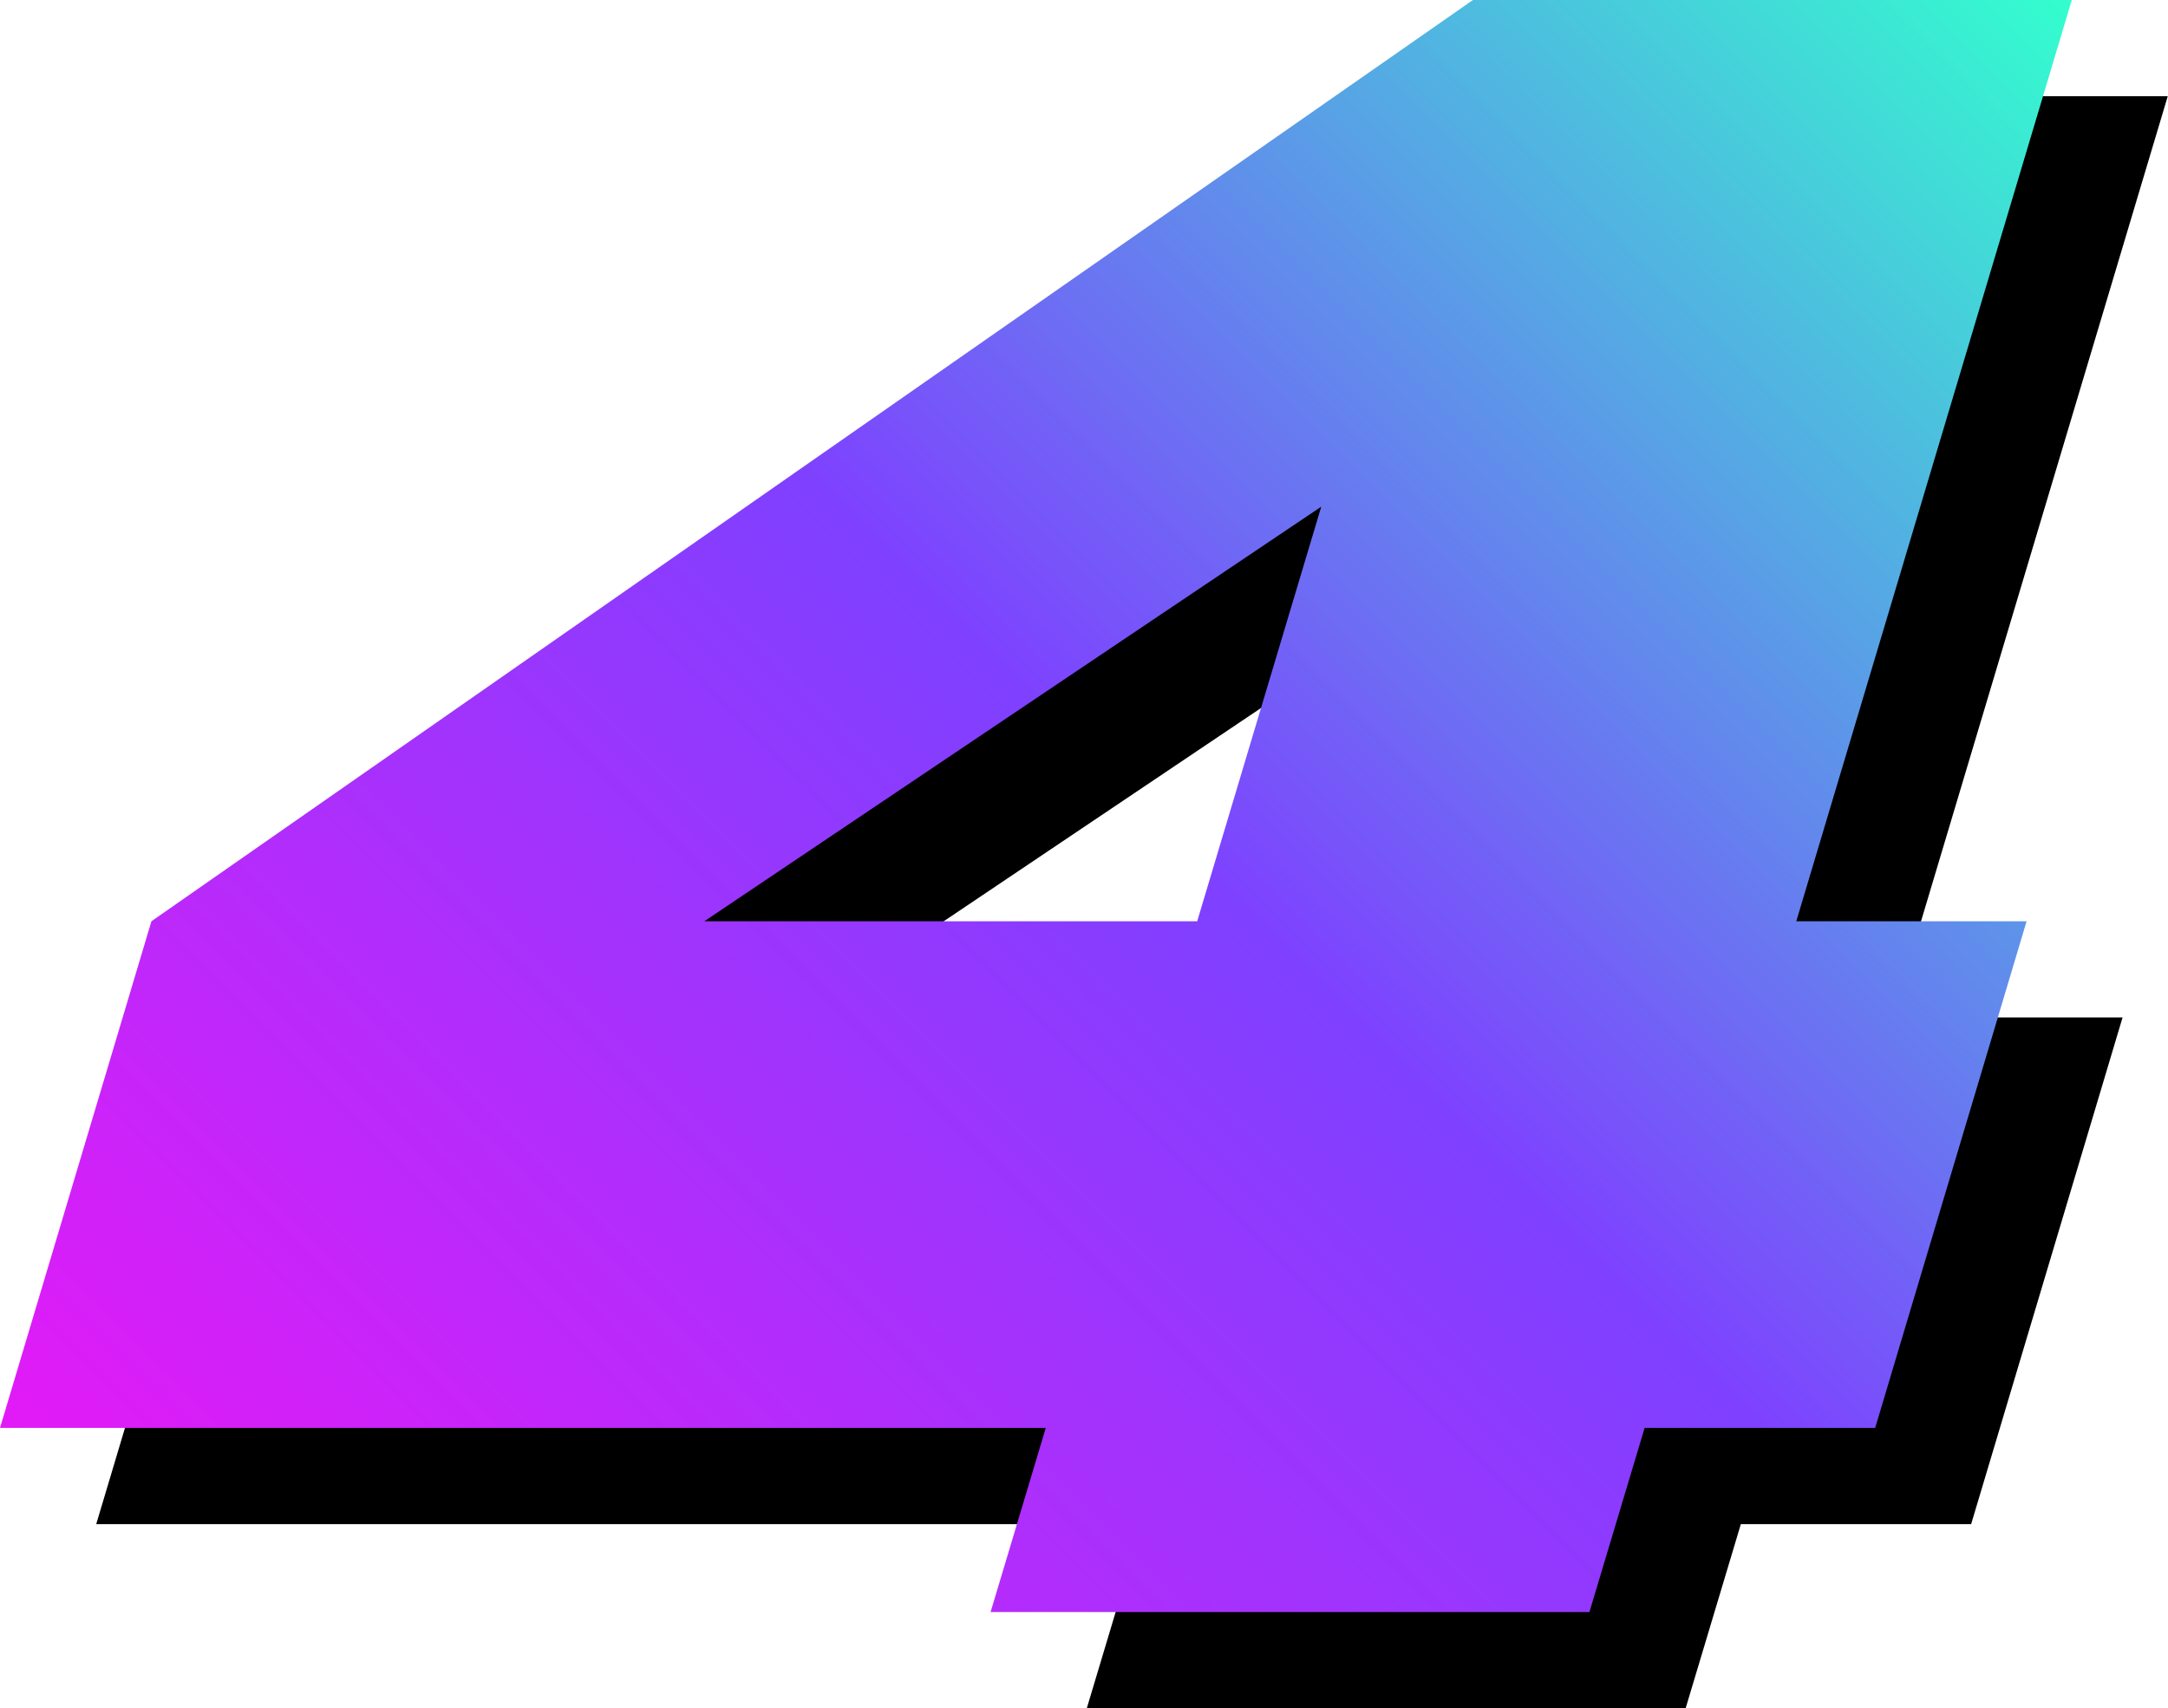
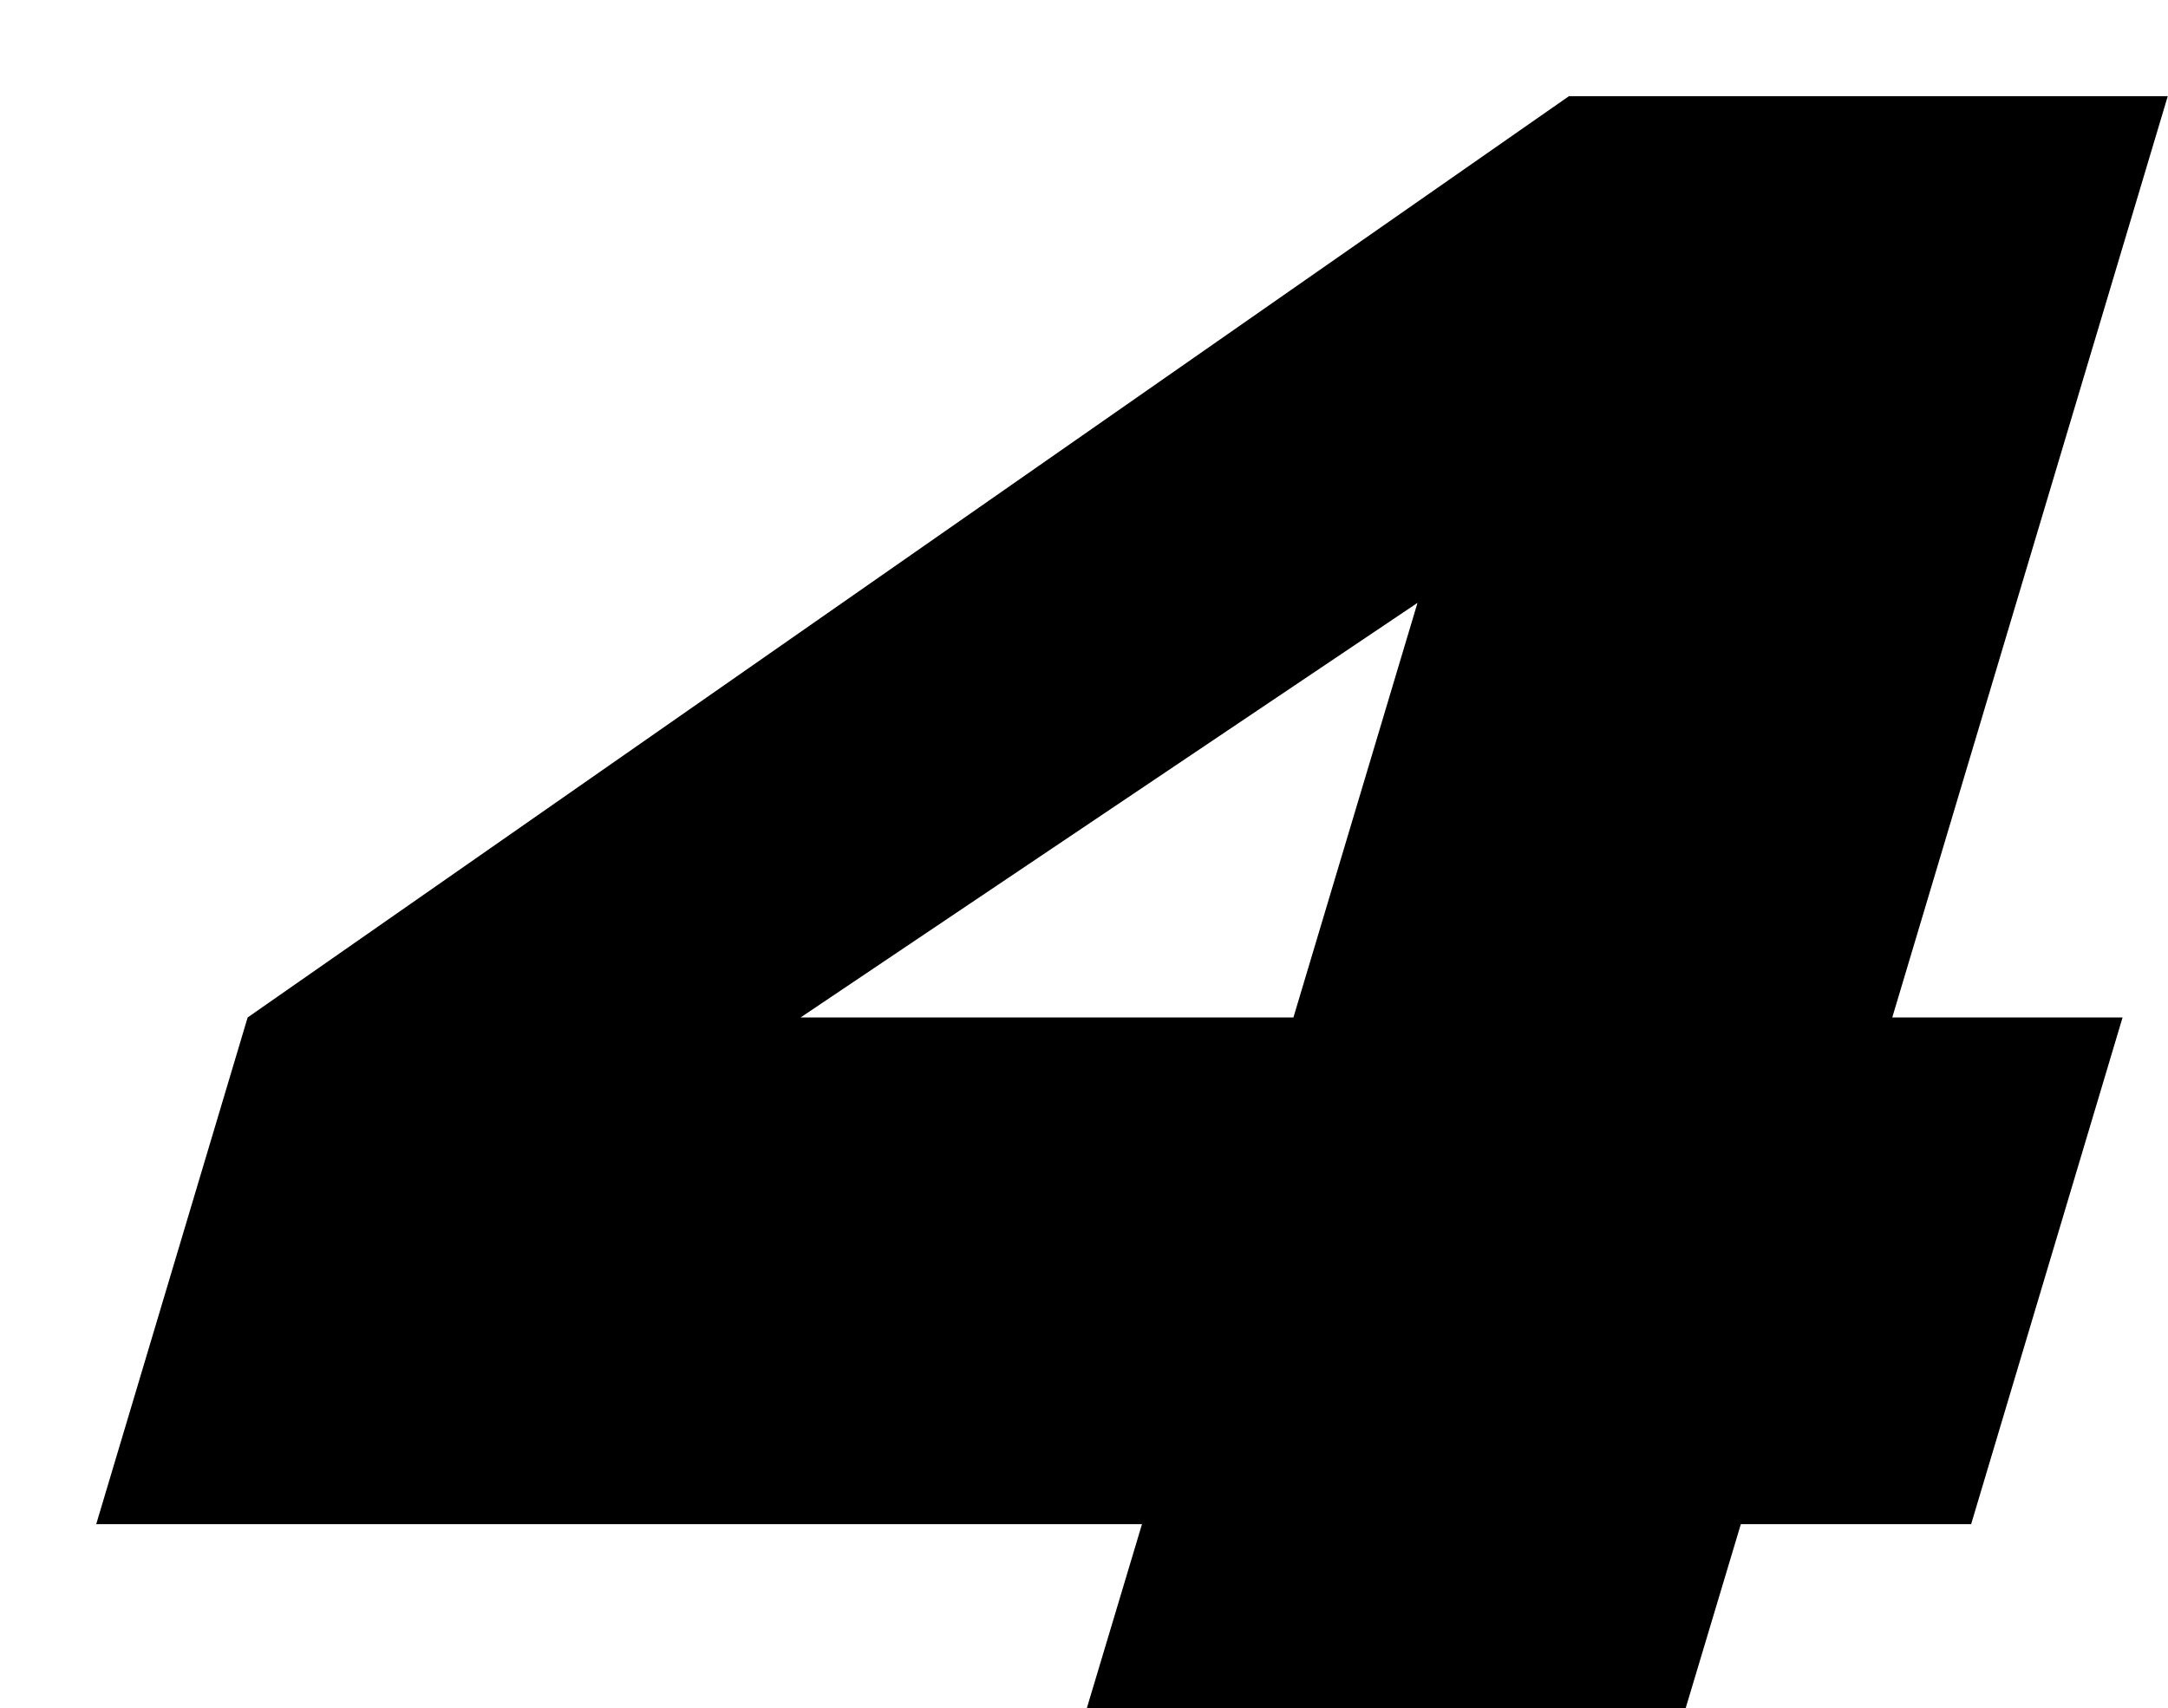
<svg xmlns="http://www.w3.org/2000/svg" id="Capa_2" data-name="Capa 2" viewBox="0 0 88.77 69.96">
  <defs>
    <style>      .cls-1 {        fill: url(#Degradado_sin_nombre_5);      }      .cls-2 {        fill: url(#Degradado_sin_nombre_36);      }    </style>
    <linearGradient id="Degradado_sin_nombre_36" data-name="Degradado sin nombre 36" x1="3.94" y1="36.95" x2="88.77" y2="36.95" gradientUnits="userSpaceOnUse">
      <stop offset="0" stop-color="#000" />
      <stop offset="1" stop-color="#000" />
    </linearGradient>
    <linearGradient id="Degradado_sin_nombre_5" data-name="Degradado sin nombre 5" x1="87.21" y1="2.38" x2="15.56" y2="74.04" gradientUnits="userSpaceOnUse">
      <stop offset="0" stop-color="#33fece" />
      <stop offset=".5" stop-color="#7f40ff" />
      <stop offset="1" stop-color="#e31af7" />
    </linearGradient>
  </defs>
  <g id="Capa_1-2" data-name="Capa 1">
    <g>
      <path class="cls-2" d="M80.71,62.42h-9.43l-2.26,7.54h-24.52l2.26-7.54H3.94l6.2-20.75L64.24,3.94h24.52l-11.28,37.73h9.43l-6.2,20.75Zm-27.75-20.75l5.08-16.98-25.26,16.98h20.18Z" />
-       <path class="cls-1" d="M76.77,58.48h-9.43l-2.26,7.54h-24.52l2.26-7.54H0l6.2-20.75L60.31,0h24.52l-11.28,37.73h9.43l-6.2,20.75Zm-27.75-20.75l5.08-16.98-25.26,16.98h20.18Z" />
    </g>
  </g>
</svg>